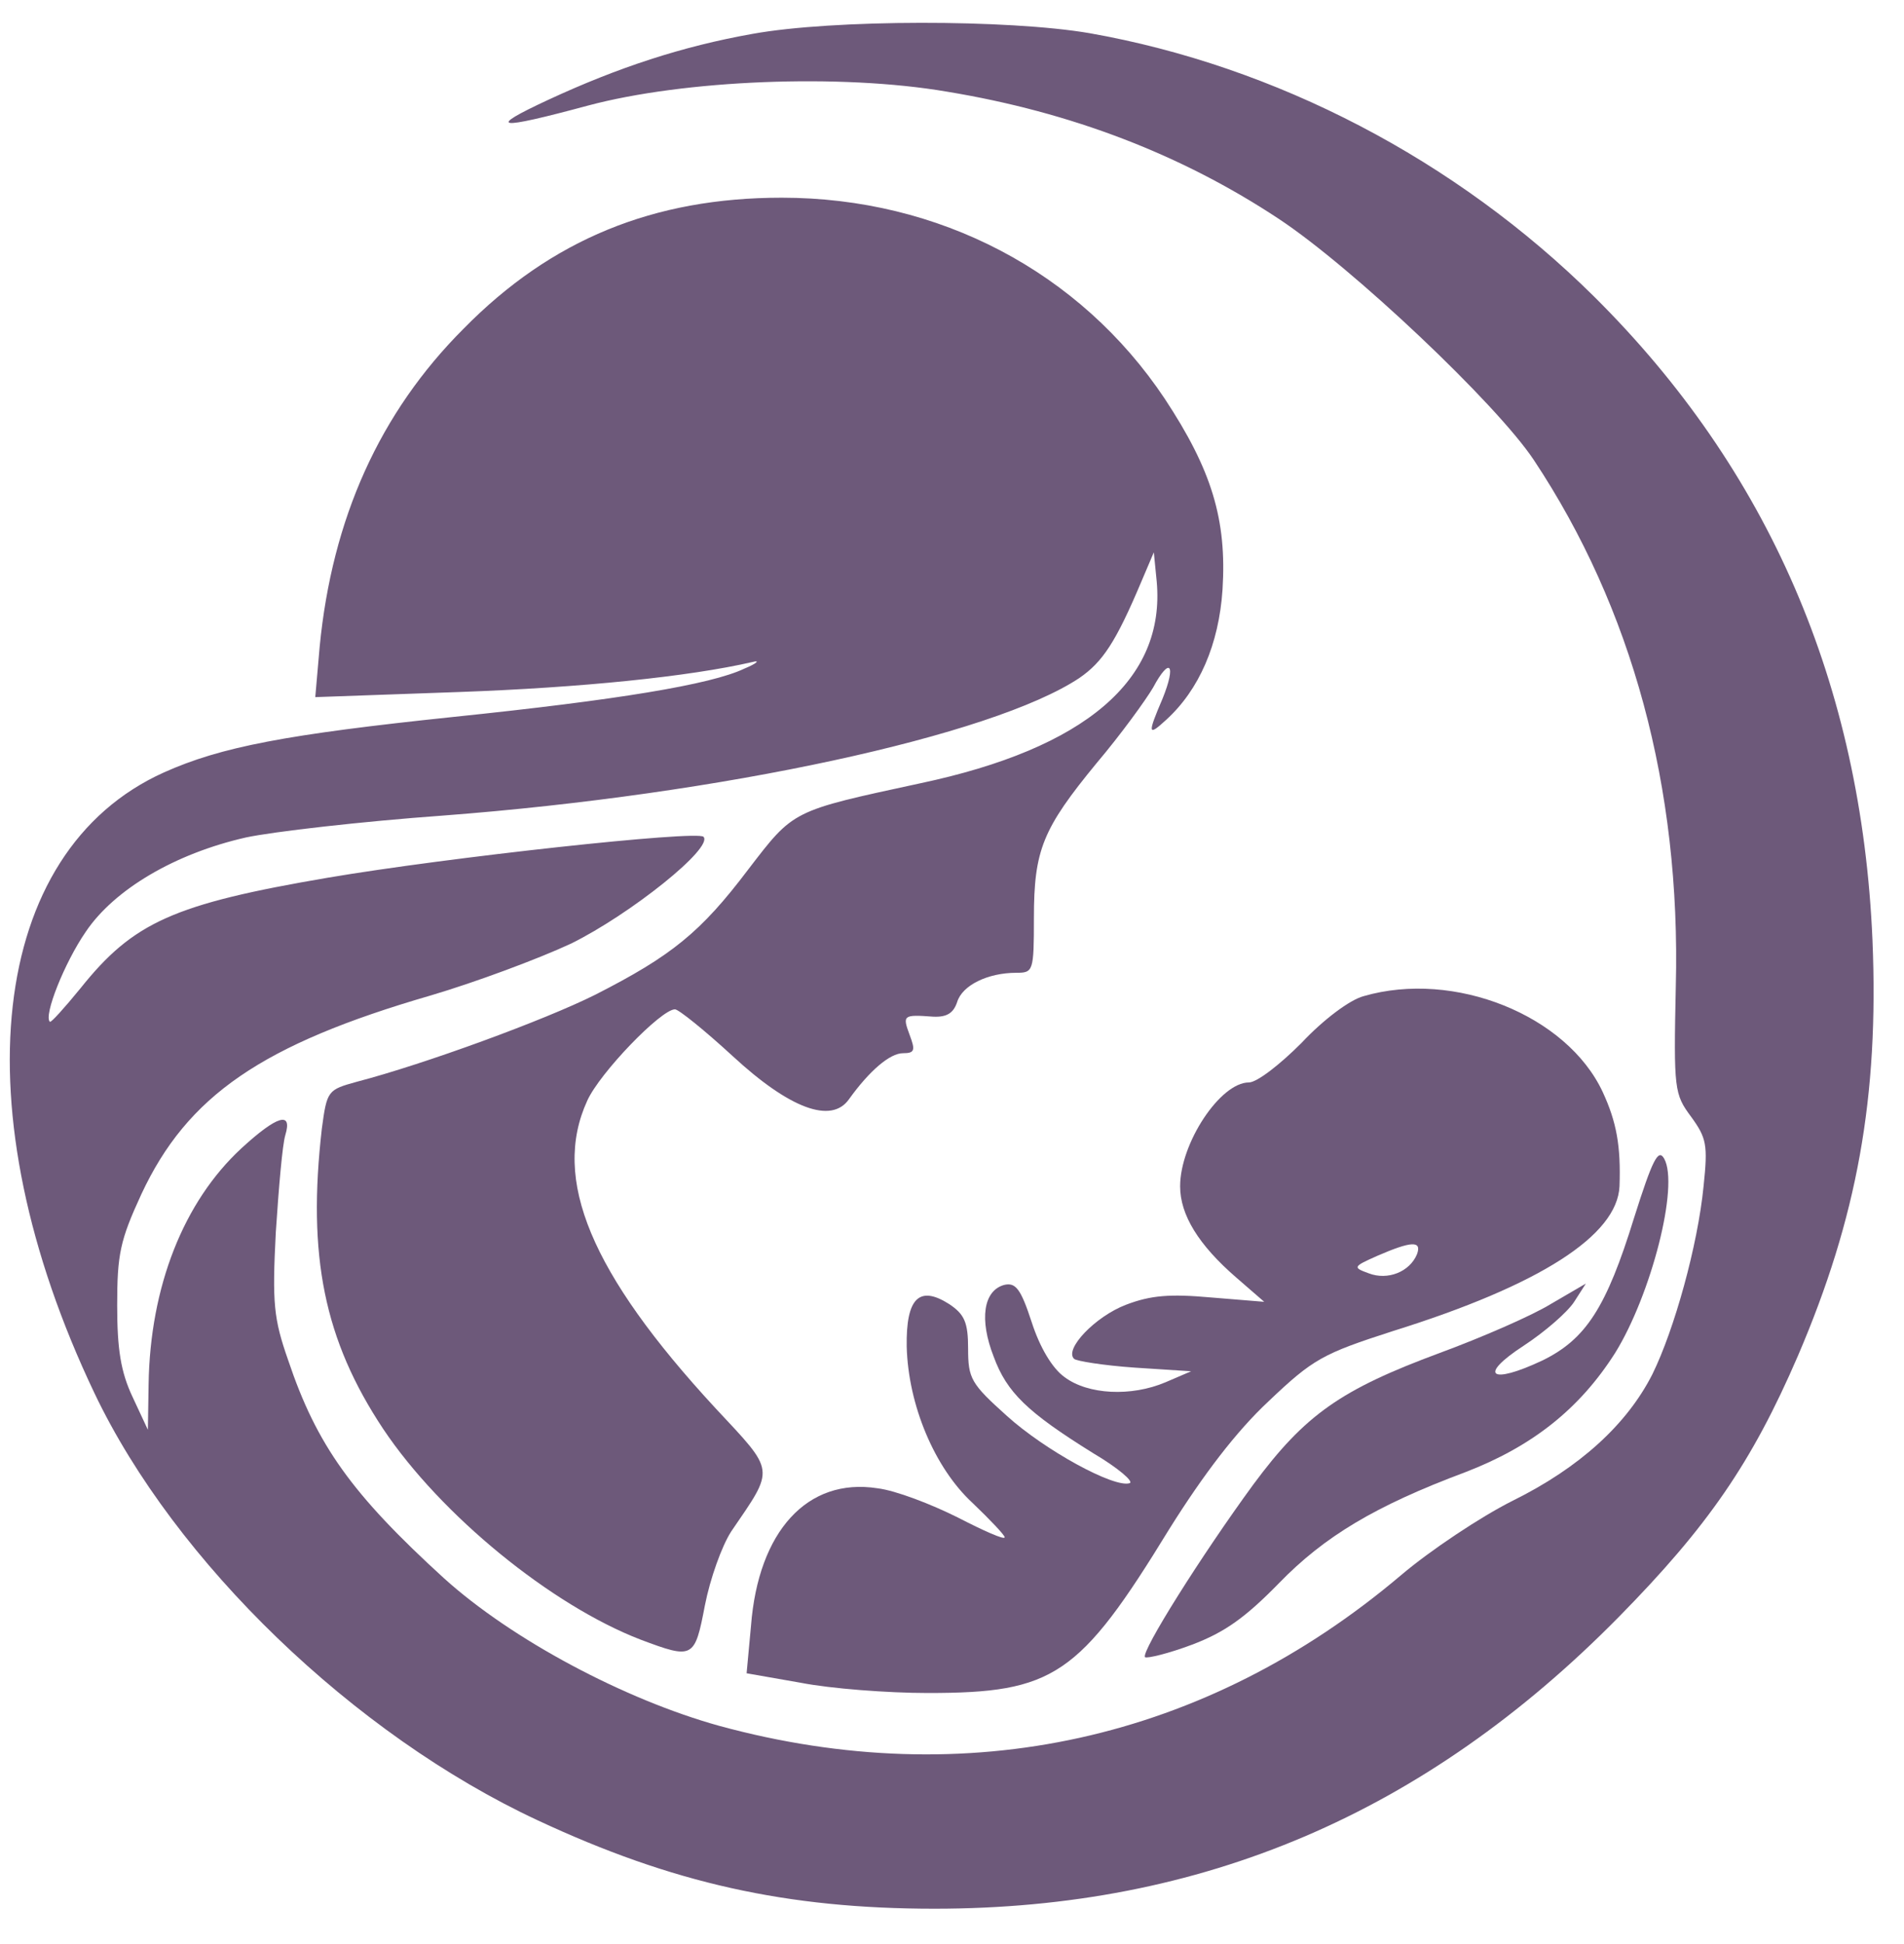
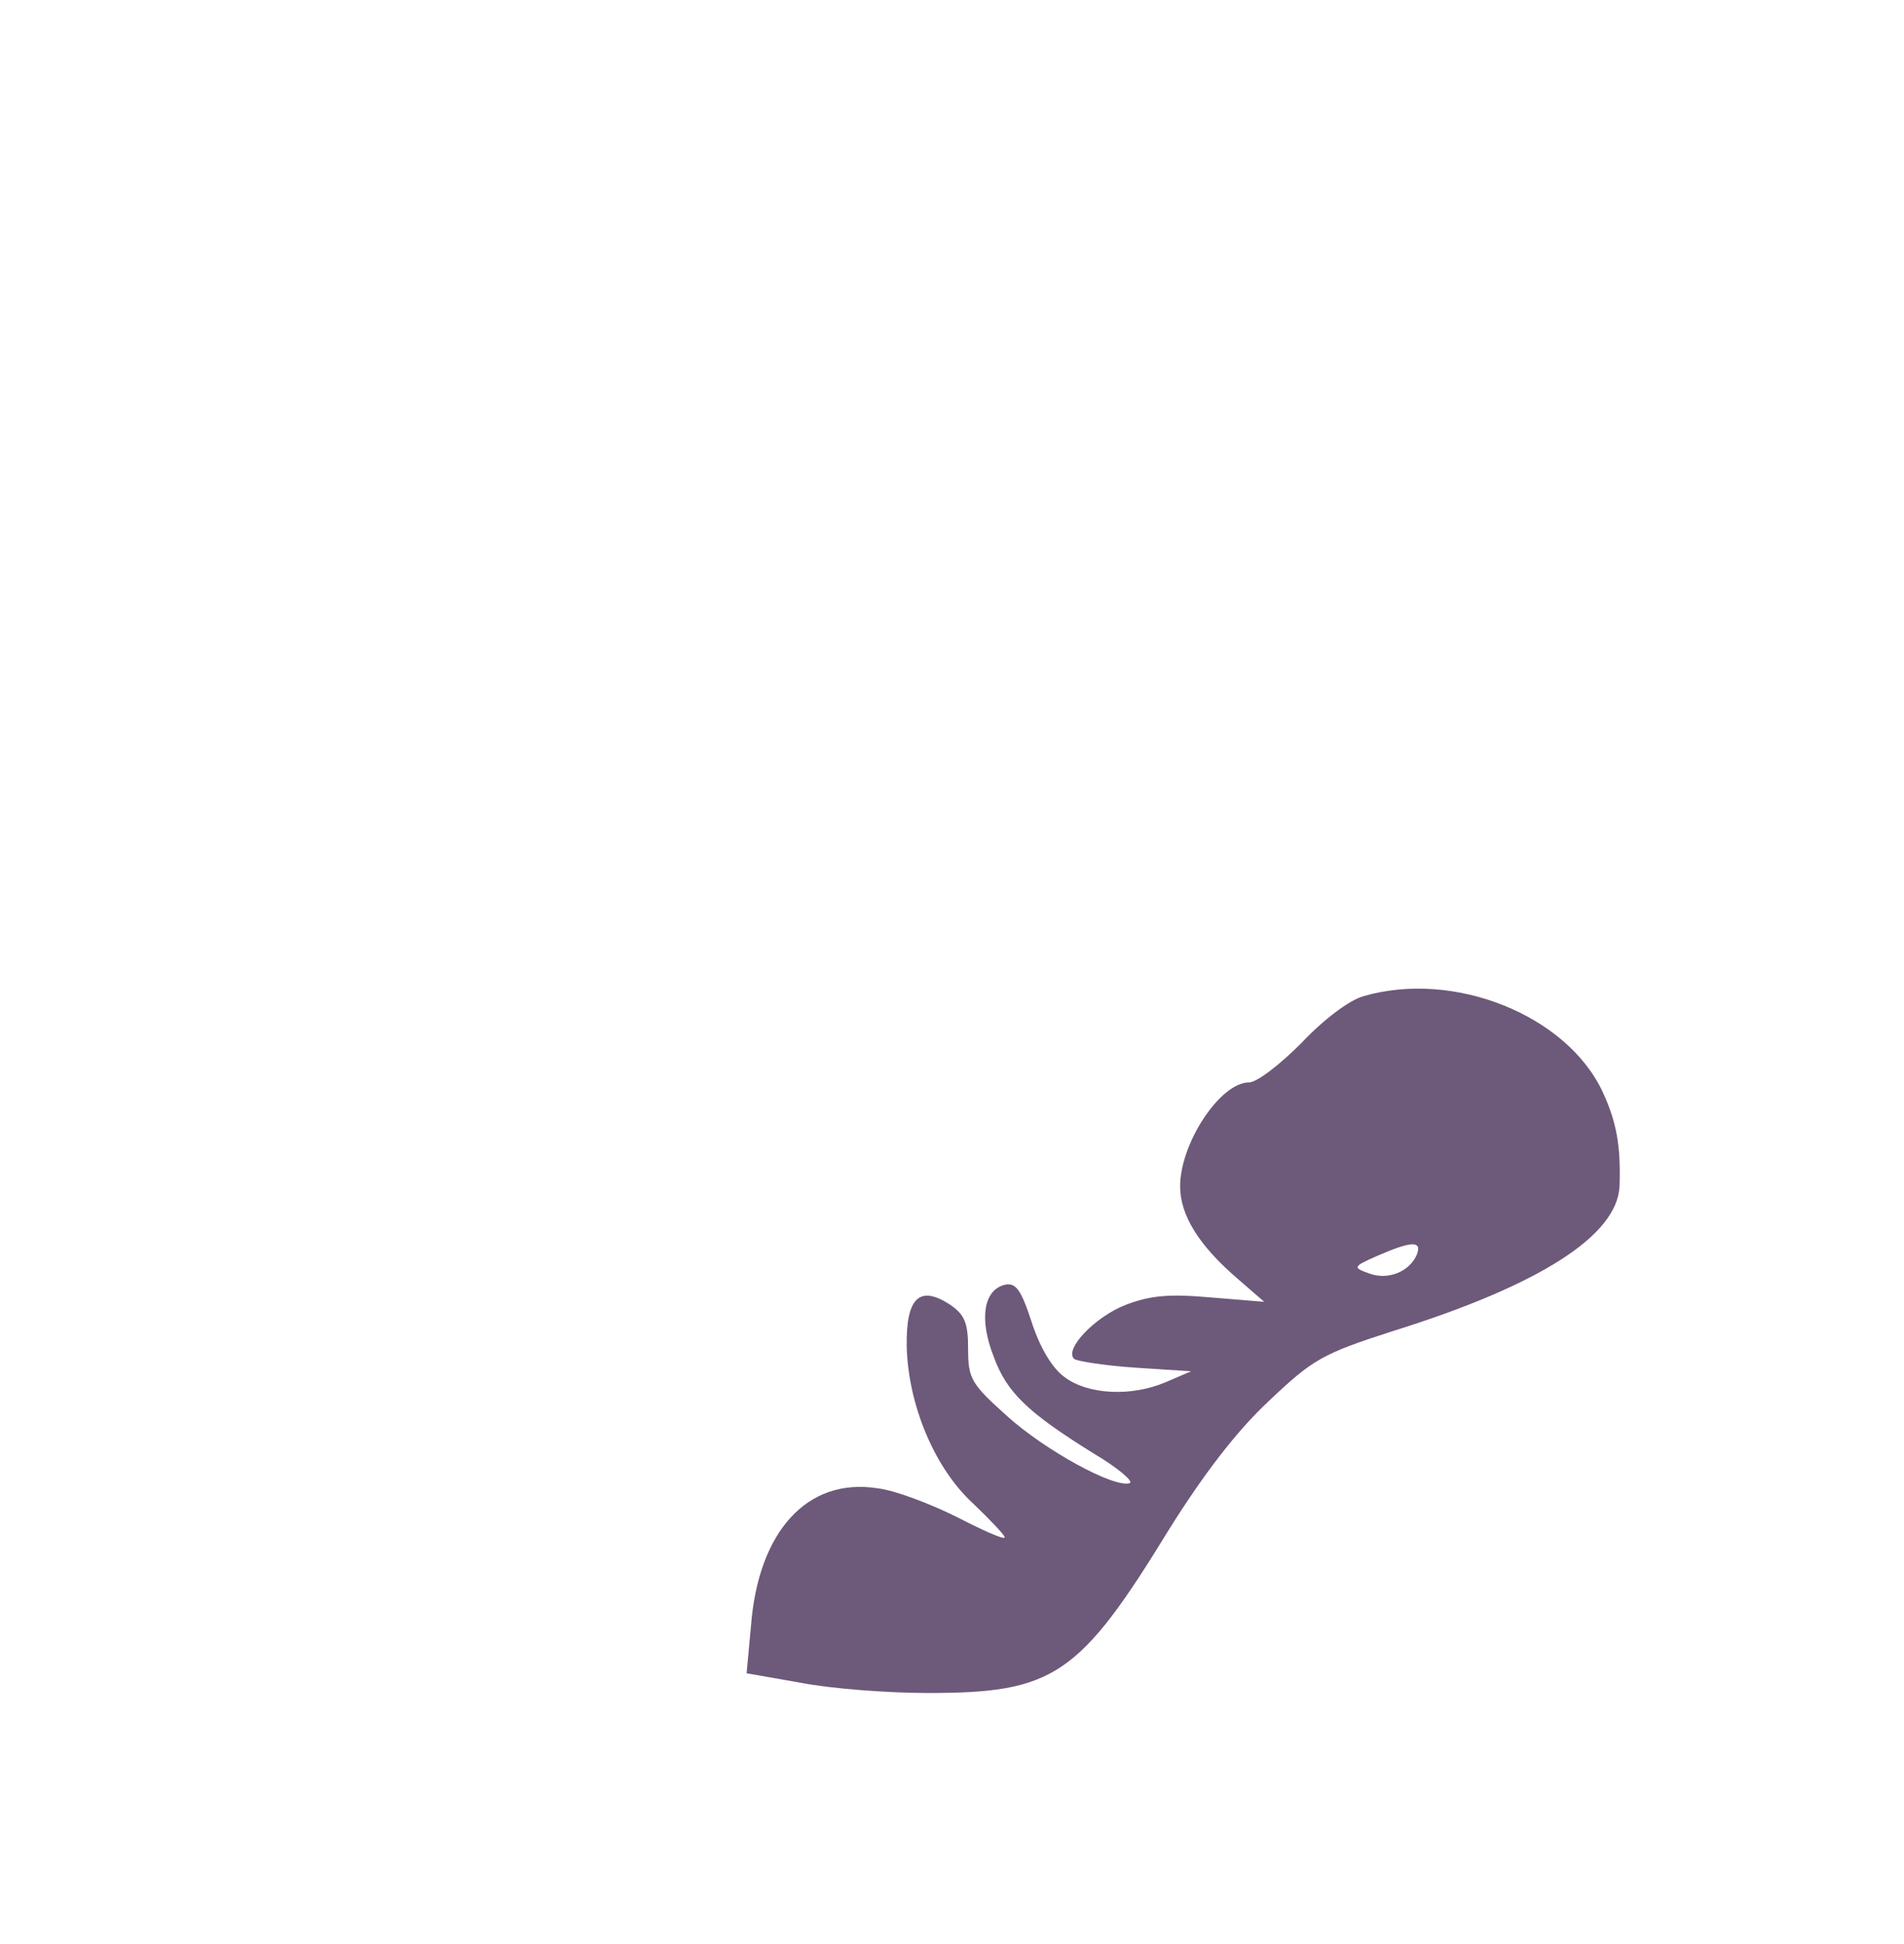
<svg xmlns="http://www.w3.org/2000/svg" width="48" height="49" viewBox="0 0 48 49" fill="none">
-   <path d="M18.97 0.854C17.2 1.168 15.578 1.702 13.828 2.513C12.242 3.25 12.501 3.287 14.823 2.661C17.237 2.016 21.181 1.85 23.872 2.31C27.005 2.826 29.788 3.895 32.239 5.517C34.082 6.734 37.731 10.18 38.671 11.599C41.141 15.322 42.376 19.837 42.247 24.869C42.191 27.468 42.21 27.578 42.634 28.149C43.021 28.684 43.058 28.85 42.947 29.9C42.8 31.393 42.21 33.513 41.657 34.637C41.012 35.909 39.814 36.996 38.137 37.825C37.326 38.231 36.054 39.079 35.317 39.705C30.396 43.87 24.369 45.197 18.14 43.502C15.744 42.838 12.906 41.327 11.192 39.779C8.87 37.66 7.985 36.425 7.266 34.287C6.898 33.236 6.861 32.849 6.953 31.061C7.027 29.937 7.119 28.85 7.193 28.61C7.377 28.002 6.99 28.113 6.087 28.942C4.631 30.287 3.783 32.425 3.746 34.895L3.728 36.038L3.341 35.208C3.046 34.582 2.954 34.01 2.954 32.904C2.954 31.614 3.027 31.264 3.562 30.103C4.723 27.615 6.603 26.325 10.86 25.09C11.984 24.758 13.569 24.169 14.399 23.782C15.892 23.044 17.993 21.367 17.735 21.091C17.569 20.925 11.303 21.607 8.262 22.123C4.373 22.786 3.359 23.247 2.032 24.906C1.627 25.403 1.277 25.79 1.258 25.754C1.092 25.606 1.627 24.261 2.161 23.487C2.88 22.418 4.41 21.515 6.197 21.109C6.879 20.962 9.128 20.704 11.174 20.556C18.195 20.022 25.015 18.547 27.208 17.091C27.797 16.686 28.129 16.188 28.774 14.659L29.088 13.921L29.161 14.659C29.383 17.128 27.374 18.861 23.19 19.745C19.946 20.446 20.02 20.409 18.859 21.92C17.661 23.505 16.924 24.095 15.007 25.072C13.717 25.717 10.694 26.823 8.999 27.265C8.262 27.468 8.243 27.486 8.114 28.444C7.745 31.651 8.169 33.771 9.662 36.019C11.118 38.194 13.901 40.461 16.15 41.327C17.477 41.825 17.514 41.806 17.771 40.461C17.901 39.797 18.195 38.968 18.435 38.599C19.541 36.978 19.559 37.125 18.029 35.485C14.896 32.094 13.901 29.716 14.804 27.744C15.118 27.044 16.666 25.44 17.016 25.44C17.108 25.44 17.771 25.975 18.472 26.62C19.909 27.947 20.96 28.334 21.402 27.707C21.918 26.988 22.434 26.546 22.766 26.546C23.061 26.546 23.079 26.472 22.932 26.085C22.748 25.588 22.766 25.569 23.522 25.625C23.872 25.643 24.038 25.532 24.13 25.256C24.259 24.832 24.904 24.519 25.623 24.519C26.047 24.519 26.065 24.482 26.065 23.137C26.065 21.422 26.286 20.888 27.65 19.229C28.258 18.511 28.885 17.644 29.069 17.331C29.493 16.538 29.659 16.741 29.309 17.607C28.922 18.511 28.94 18.566 29.401 18.142C30.23 17.386 30.728 16.244 30.82 14.861C30.931 13.092 30.544 11.839 29.364 10.051C27.226 6.844 23.669 4.983 19.707 4.983C16.481 4.983 13.901 6.033 11.69 8.282C9.57 10.401 8.372 13.074 8.059 16.299L7.948 17.571L11.579 17.442C14.657 17.331 17.366 17.055 18.97 16.686C19.172 16.631 19.08 16.723 18.767 16.852C17.919 17.257 15.541 17.644 11.45 18.068C7.211 18.511 5.571 18.824 4.133 19.469C-0.29 21.459 -1.027 27.965 2.382 35.116C4.41 39.373 8.925 43.723 13.551 45.879C16.942 47.464 19.836 48.109 23.559 48.109C30.304 48.109 35.925 45.714 40.809 40.756C43.058 38.47 44.163 36.867 45.325 34.176C46.818 30.693 47.37 27.652 47.205 23.689C46.928 17.257 44.587 11.839 40.183 7.471C36.699 4.024 32.166 1.665 27.466 0.836C25.42 0.486 20.997 0.486 18.97 0.854Z" fill="#6D597A" />
  <path d="M34.377 25.108C34.027 25.201 33.363 25.698 32.81 26.288C32.258 26.841 31.686 27.283 31.484 27.283C30.765 27.283 29.751 28.813 29.751 29.9C29.751 30.619 30.212 31.375 31.17 32.204L31.871 32.812L30.525 32.702C29.493 32.61 29.014 32.647 28.387 32.886C27.613 33.181 26.821 34.01 27.079 34.25C27.134 34.305 27.816 34.416 28.608 34.471L30.028 34.563L29.383 34.84C28.516 35.208 27.429 35.153 26.839 34.711C26.526 34.489 26.212 33.955 26.01 33.328C25.733 32.481 25.604 32.315 25.309 32.388C24.793 32.536 24.683 33.255 25.051 34.195C25.383 35.098 25.899 35.595 27.558 36.627C28.184 36.996 28.59 37.346 28.479 37.383C28.092 37.512 26.341 36.554 25.383 35.687C24.48 34.877 24.406 34.748 24.406 33.992C24.406 33.328 24.314 33.126 23.927 32.868C23.172 32.388 22.84 32.72 22.858 33.937C22.895 35.411 23.559 36.996 24.517 37.881C24.959 38.304 25.328 38.692 25.328 38.747C25.328 38.821 24.793 38.581 24.148 38.249C23.485 37.917 22.582 37.567 22.121 37.512C20.352 37.236 19.117 38.599 18.933 40.977L18.822 42.175L20.186 42.414C20.942 42.562 22.379 42.672 23.393 42.672C26.563 42.672 27.208 42.249 29.475 38.544C30.341 37.162 31.17 36.075 31.981 35.319C33.105 34.25 33.345 34.121 35.114 33.55C38.837 32.388 40.772 31.135 40.828 29.9C40.864 28.887 40.754 28.279 40.404 27.523C39.501 25.588 36.662 24.445 34.377 25.108ZM35.722 31.614C35.538 32.057 34.985 32.278 34.506 32.094C34.101 31.946 34.101 31.928 34.727 31.651C35.575 31.283 35.852 31.264 35.722 31.614Z" fill="#6D597A" />
-   <path d="M41.196 30.693C40.496 32.96 39.98 33.752 38.892 34.287C37.566 34.913 37.252 34.674 38.413 33.918C38.948 33.568 39.519 33.07 39.685 32.812L39.98 32.352L39.095 32.868C38.616 33.163 37.344 33.715 36.294 34.102C33.806 35.024 32.903 35.651 31.594 37.42C30.286 39.208 28.756 41.64 28.866 41.769C28.922 41.806 29.456 41.677 30.046 41.456C30.875 41.143 31.391 40.774 32.239 39.908C33.382 38.728 34.672 37.954 36.939 37.107C38.616 36.462 39.814 35.522 40.717 34.102C41.62 32.647 42.339 29.882 41.952 29.2C41.804 28.942 41.657 29.237 41.196 30.693Z" fill="#6D597A" />
</svg>